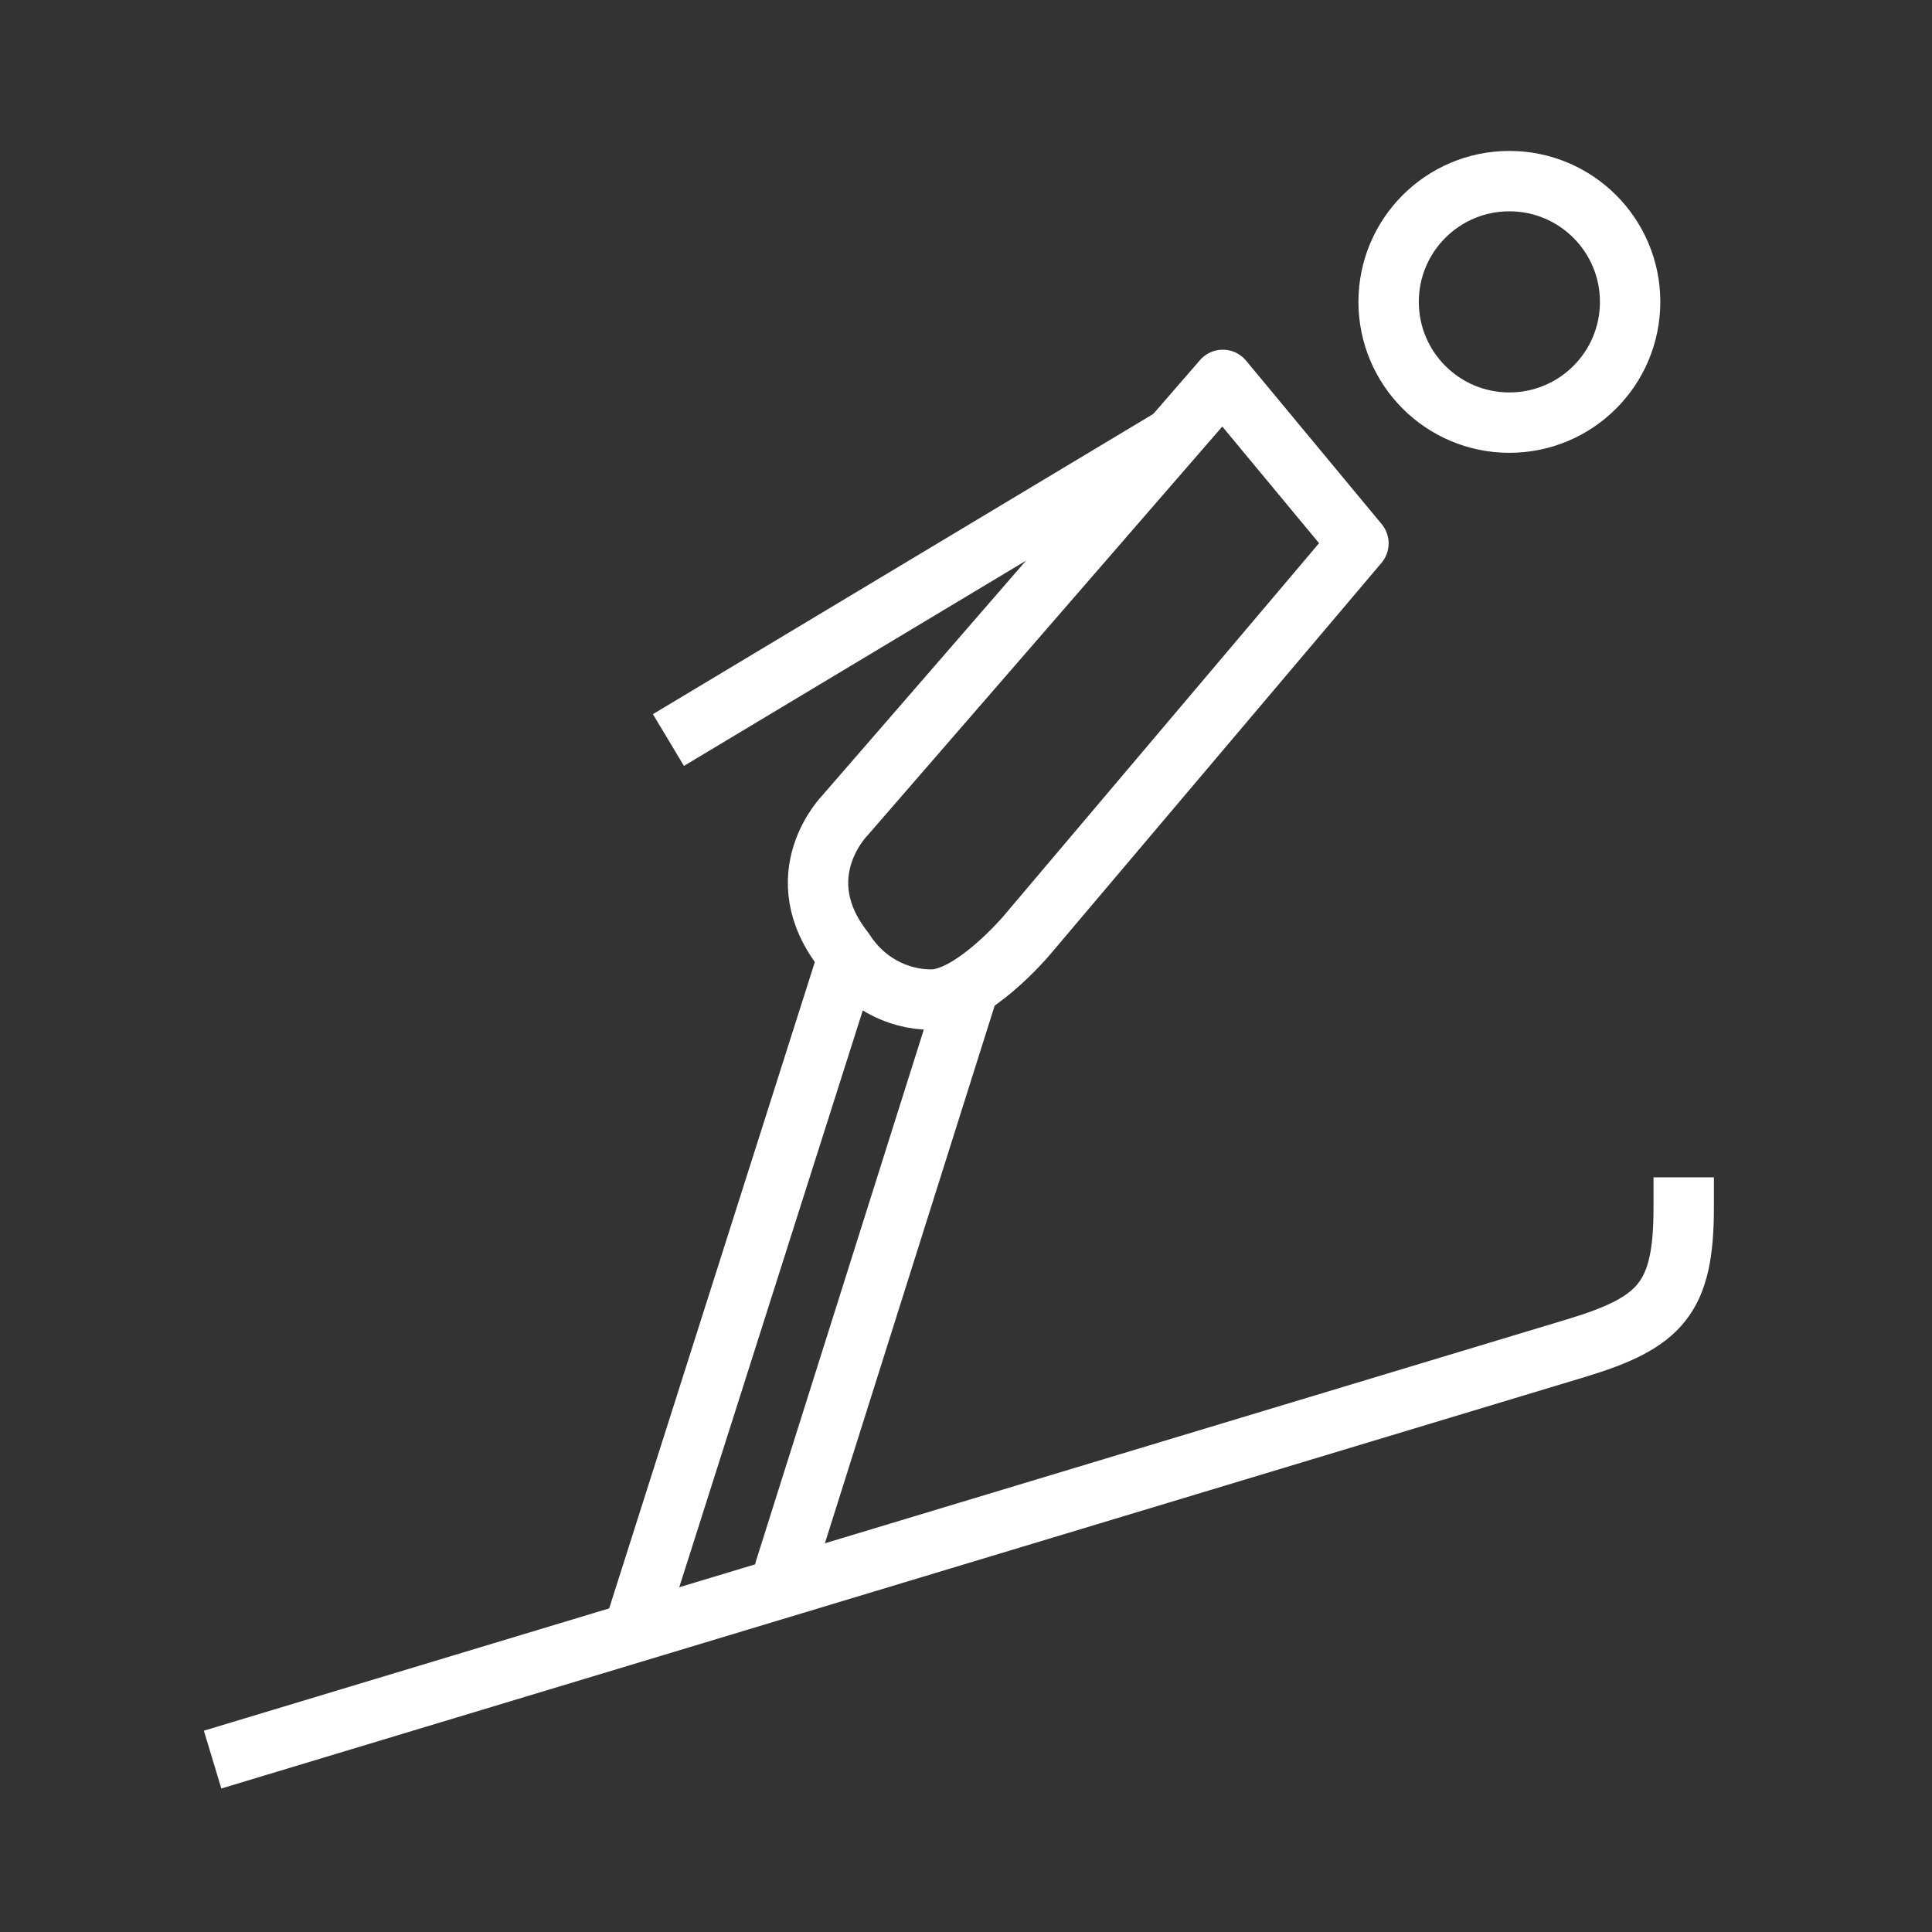
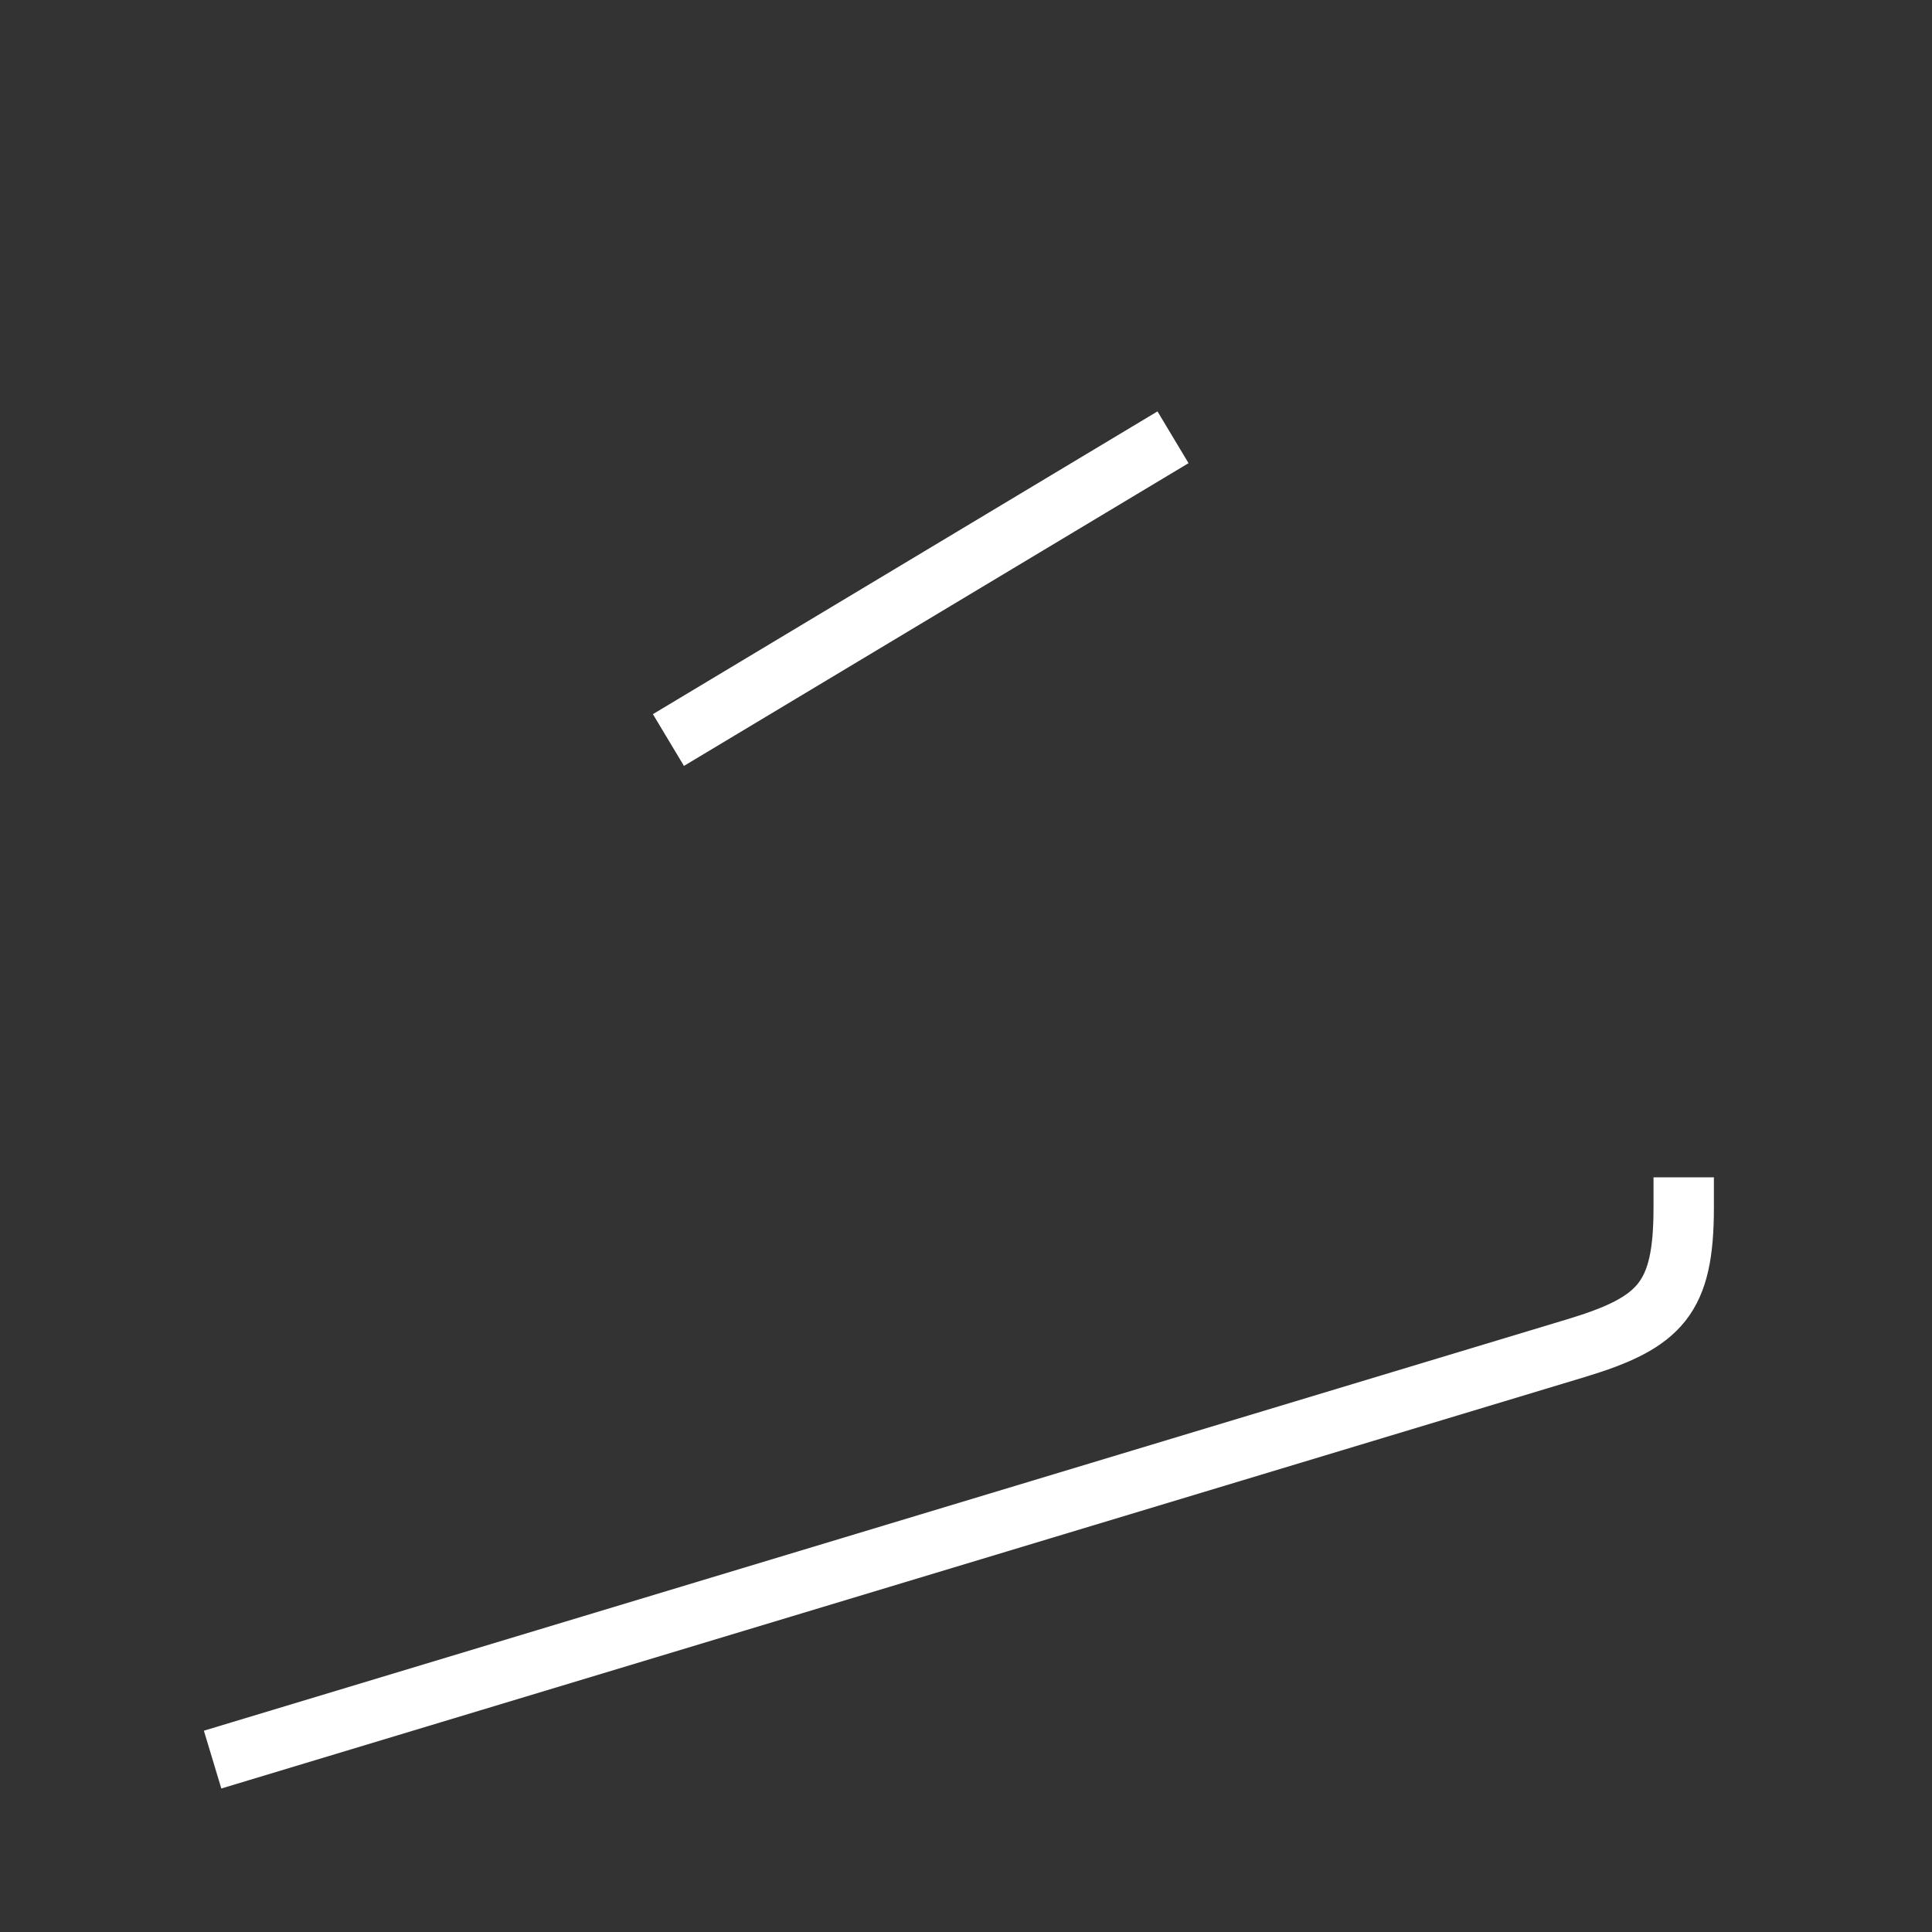
<svg xmlns="http://www.w3.org/2000/svg" width="64" height="64" viewBox="0 0 64 64" fill="none" class="s-icon  s-icon-big replaced-svg s-icon-visible">
  <rect x="0" y="0" width="64" height="64" fill="#333333" stroke="none" />
-   <path fill-rule="evenodd" clip-rule="evenodd" d="M50 14C52.209 14 54 12.209 54 10C54 7.791 52.209 6 50 6C47.791 6 46 7.791 46 10C46 12.209 47.791 14 50 14Z" stroke="#ffffff" stroke-width="2" stroke-linecap="round" stroke-linejoin="round" />
-   <path fill-rule="evenodd" clip-rule="evenodd" d="M30.852 33.113C29.683 33.112 28.594 32.501 27.957 31.488C26 29 28 27 28 27L40.507 12.584L45 18L34 31C34 31 32.212 33.111 30.852 33.113Z" stroke="#ffffff" stroke-width="2" stroke-linecap="round" stroke-linejoin="round" />
-   <path d="M28 32L21 54" stroke="#ffffff" stroke-width="2" stroke-linecap="round" />
-   <path d="M32 33L26 52" stroke="#ffffff" stroke-width="2" stroke-linecap="round" />
  <path d="M38 15L23 24" stroke="#ffffff" stroke-width="2" stroke-linecap="square" />
  <path d="M55.775 40C55.775 43 55.02 43.81 52.206 44.66L8 58" stroke="#ffffff" stroke-width="2" stroke-linecap="square" stroke-linejoin="round" />
</svg>